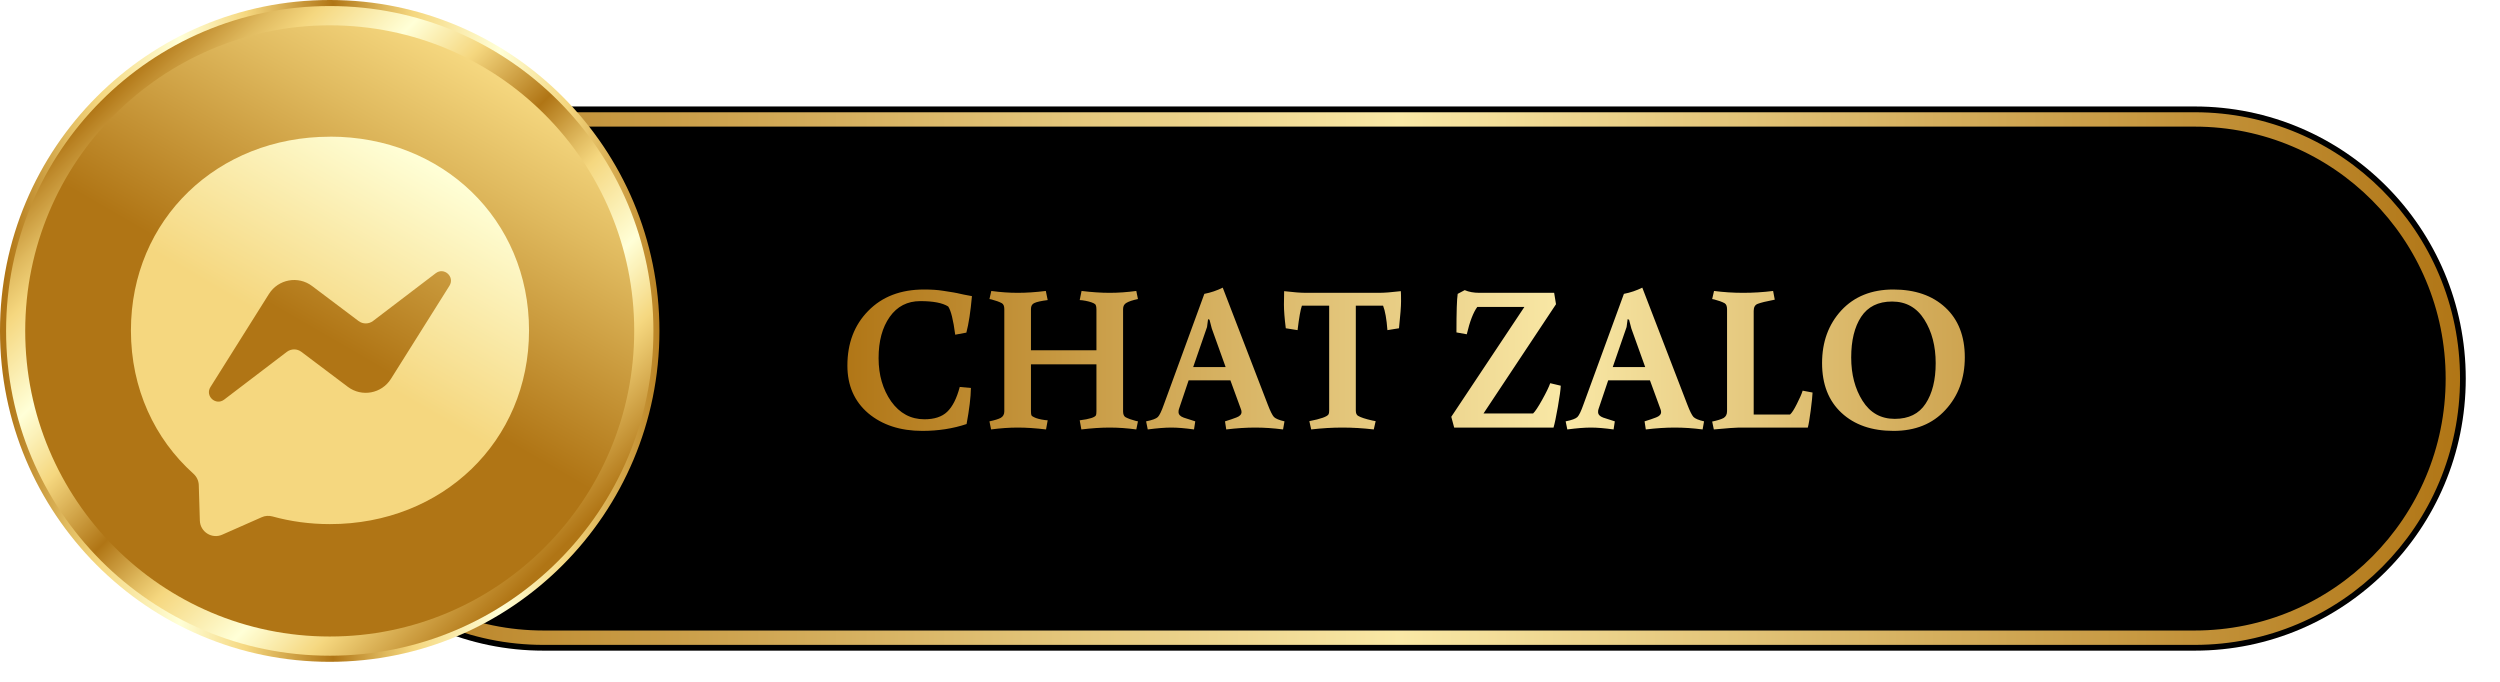
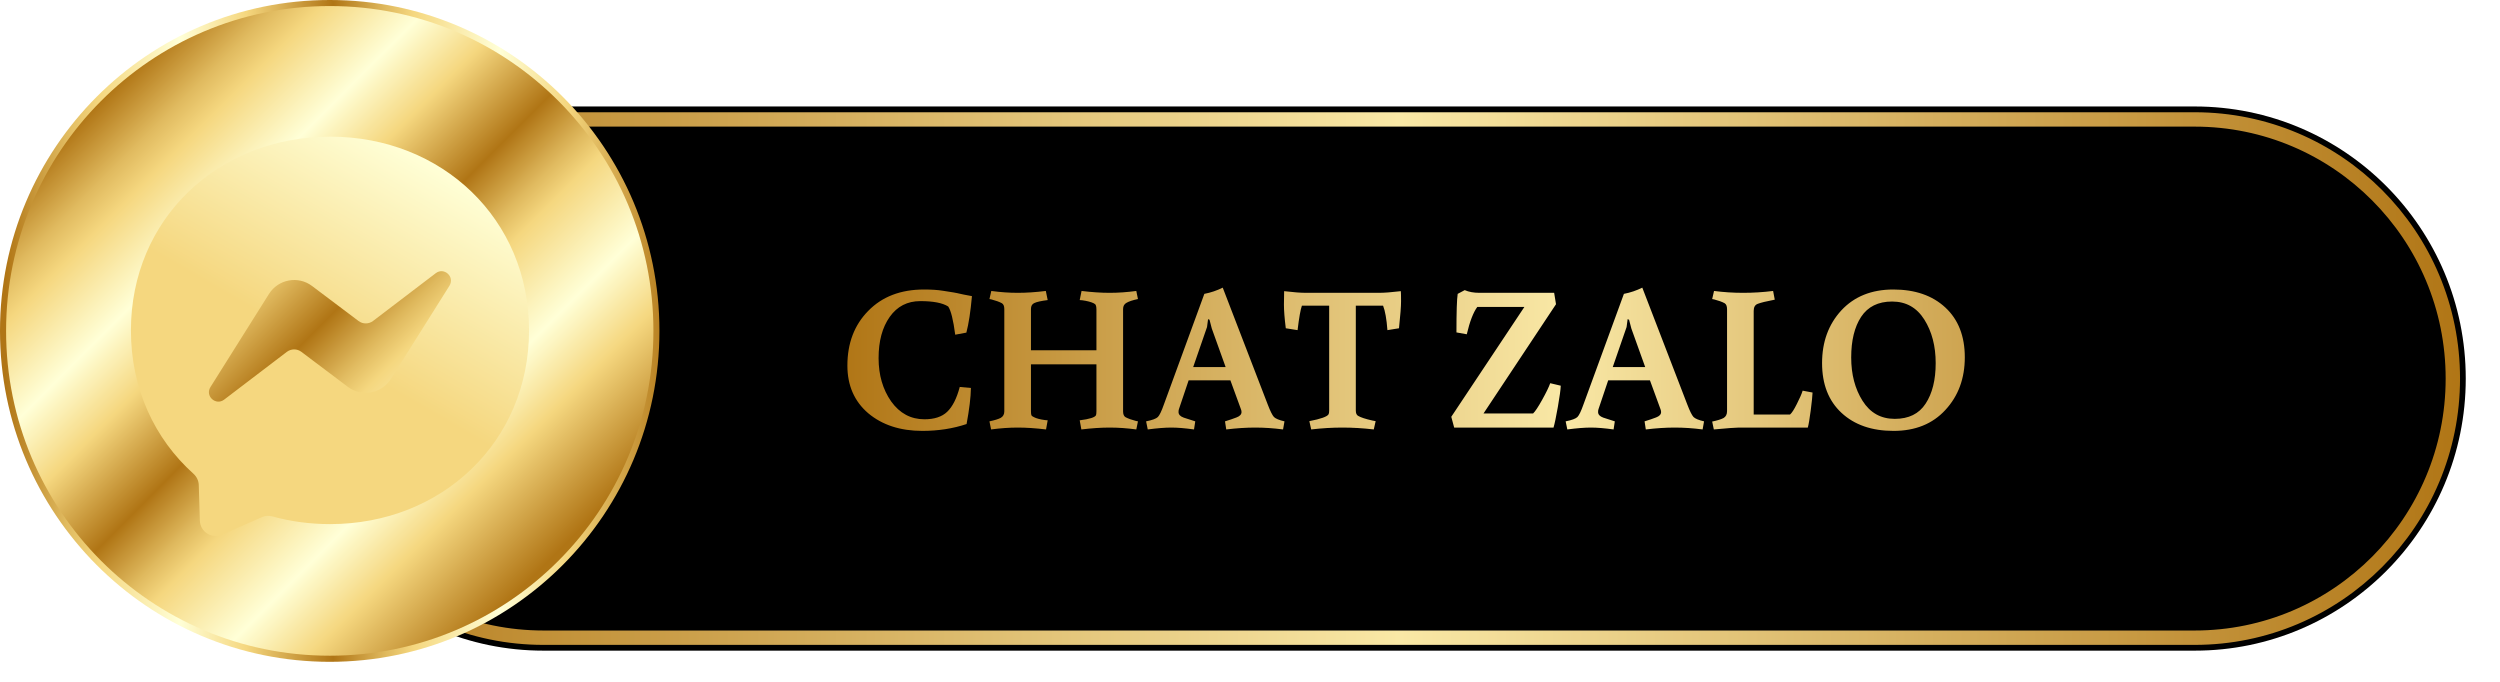
<svg xmlns="http://www.w3.org/2000/svg" width="348" height="95" viewBox="0 0 348 95" fill="none">
  <g filter="url(#filter0_d_232_787)">
    <path d="M37.916 48.696C37.916 27.779 54.812 10.821 75.654 10.821H305.496C326.337 10.821 343.233 27.779 343.233 48.696C343.233 69.614 326.337 86.571 305.496 86.571H75.654C54.812 86.571 37.916 69.614 37.916 48.696Z" fill="black" />
    <path d="M75.653 12.625H305.495C325.345 12.625 341.436 28.775 341.436 48.696C341.436 68.618 325.345 84.768 305.495 84.768H75.653C55.803 84.768 39.713 68.618 39.713 48.696C39.713 29.086 55.304 13.132 74.724 12.637L75.653 12.625Z" stroke="url(#paint0_linear_232_787)" stroke-width="2" />
  </g>
  <g filter="url(#filter1_d_232_787)">
    <path d="M128.394 59.98C125.327 59.98 122.816 59.162 120.861 57.527C118.926 55.872 117.957 53.66 117.957 50.89C117.957 47.773 118.926 45.234 120.861 43.271C122.796 41.29 125.384 40.299 128.624 40.299C129.659 40.299 130.531 40.357 131.241 40.472C131.968 40.588 132.457 40.665 132.707 40.703C132.957 40.741 133.417 40.838 134.087 40.992C134.757 41.126 135.16 41.203 135.295 41.222C135.102 43.377 134.844 45.07 134.518 46.301L132.966 46.59C132.698 44.532 132.371 43.223 131.988 42.665C131.203 42.165 129.909 41.915 128.107 41.915C126.304 41.915 124.886 42.646 123.851 44.108C122.816 45.57 122.299 47.484 122.299 49.851C122.299 52.198 122.883 54.208 124.053 55.882C125.24 57.536 126.784 58.364 128.682 58.364C130.062 58.364 131.117 58.017 131.844 57.325C132.592 56.613 133.176 55.459 133.598 53.862L135.151 54.006C135.131 55.295 134.93 56.969 134.547 59.027C132.65 59.662 130.599 59.98 128.394 59.98ZM152.624 48.754V43.069C152.624 42.8 152.595 42.608 152.537 42.492C152.5 42.377 152.393 42.281 152.221 42.204C151.856 42.03 151.339 41.896 150.668 41.8L150.295 41.771L150.553 40.501C151.971 40.674 153.276 40.761 154.464 40.761C155.652 40.761 156.888 40.674 158.173 40.501L158.403 41.626C157.675 41.78 157.147 41.953 156.821 42.146C156.496 42.319 156.333 42.608 156.333 43.012V57.267C156.333 57.671 156.448 57.94 156.678 58.075C157.042 58.267 157.52 58.441 158.115 58.594L158.403 58.652L158.173 59.778C156.888 59.604 155.652 59.518 154.464 59.518C153.276 59.518 151.962 59.604 150.525 59.778L150.295 58.508C151.675 58.335 152.431 58.094 152.566 57.786C152.604 57.671 152.624 57.479 152.624 57.209V50.716H143.509V57.209C143.509 57.479 143.529 57.671 143.566 57.786C143.624 57.902 143.748 57.998 143.94 58.075C144.266 58.248 144.783 58.383 145.493 58.479L145.838 58.508L145.608 59.778C144.17 59.604 142.857 59.518 141.669 59.518C140.499 59.518 139.263 59.604 137.96 59.778L137.73 58.652C138.458 58.498 138.986 58.335 139.311 58.162C139.636 57.969 139.8 57.671 139.8 57.267V43.012C139.8 42.608 139.685 42.338 139.455 42.204C139.09 42.011 138.612 41.838 138.017 41.684L137.73 41.626L137.989 40.501C139.254 40.674 140.481 40.761 141.669 40.761C142.876 40.761 144.179 40.674 145.579 40.501L145.838 41.771C144.938 41.886 144.323 42.021 143.998 42.175C143.673 42.309 143.509 42.588 143.509 43.012V48.754H152.624ZM164.051 57.354C164.051 57.7 164.29 57.96 164.77 58.133L166.38 58.652L166.207 59.778C164.962 59.604 163.907 59.518 163.045 59.518C162.182 59.518 161.089 59.604 159.767 59.778L159.537 58.652C160.399 58.479 160.946 58.277 161.176 58.046C161.406 57.815 161.684 57.238 162.009 56.315L167.645 40.905C168.545 40.732 169.399 40.443 170.204 40.039L176.472 56.315C176.817 57.219 177.104 57.796 177.334 58.046C177.564 58.277 178.053 58.479 178.801 58.652L178.6 59.778C177.277 59.604 175.983 59.518 174.718 59.518C173.473 59.518 172.13 59.604 170.693 59.778L170.52 58.652C171.153 58.46 171.69 58.277 172.13 58.104C172.59 57.931 172.82 57.681 172.82 57.354C172.82 57.219 172.792 57.084 172.734 56.95L171.268 52.938H165.46L164.108 56.95C164.071 57.046 164.051 57.18 164.051 57.354ZM168.019 45.522L166.092 51.092H170.606L168.68 45.724L168.364 44.512L168.162 44.426L168.019 45.522ZM191.231 59.778C189.756 59.604 188.298 59.518 186.861 59.518C185.443 59.518 183.996 59.604 182.519 59.778L182.26 58.623C183.852 58.315 184.744 57.998 184.934 57.671C184.992 57.575 185.02 57.402 185.02 57.152V42.55H181.225C181.035 43.069 180.833 44.204 180.621 45.955L178.982 45.695C178.81 44.33 178.724 43.233 178.724 42.406C178.724 41.559 178.734 40.934 178.752 40.53C180.037 40.684 181.053 40.761 181.8 40.761H191.95C192.697 40.761 193.714 40.684 194.997 40.53C195.017 40.761 195.026 41.232 195.026 41.944C195.026 42.636 194.931 43.887 194.739 45.695L193.129 45.955C193.014 44.416 192.812 43.281 192.525 42.55H188.729V57.152C188.729 57.536 188.844 57.786 189.074 57.902C189.439 58.113 190.092 58.325 191.03 58.537L191.49 58.623L191.231 59.778ZM205.929 40.761H216.337L216.596 42.348L206.504 57.556H213.404C213.692 57.286 214.114 56.651 214.67 55.651C215.227 54.651 215.6 53.881 215.791 53.342L217.257 53.689C217.239 54.227 217.105 55.209 216.855 56.632C216.607 58.037 216.406 58.998 216.251 59.518H202.421L202.018 58.017L212.197 42.723H205.641C205.086 43.473 204.597 44.743 204.175 46.532L202.737 46.272C202.737 43.425 202.795 41.636 202.91 40.905L203.887 40.386C204.462 40.636 205.143 40.761 205.929 40.761ZM222.454 57.354C222.454 57.7 222.693 57.96 223.173 58.133L224.783 58.652L224.611 59.778C223.365 59.604 222.311 59.518 221.448 59.518C220.585 59.518 219.493 59.604 218.17 59.778L217.94 58.652C218.803 58.479 219.349 58.277 219.579 58.046C219.809 57.815 220.088 57.238 220.413 56.315L226.048 40.905C226.949 40.732 227.802 40.443 228.607 40.039L234.875 56.315C235.22 57.219 235.508 57.796 235.738 58.046C235.968 58.277 236.457 58.479 237.204 58.652L237.003 59.778C235.68 59.604 234.387 59.518 233.121 59.518C231.876 59.518 230.534 59.604 229.096 59.778L228.924 58.652C229.556 58.46 230.093 58.277 230.534 58.104C230.994 57.931 231.224 57.681 231.224 57.354C231.224 57.219 231.195 57.084 231.138 56.95L229.671 52.938H223.863L222.512 56.95C222.474 57.046 222.454 57.18 222.454 57.354ZM226.422 45.522L224.496 51.092H229.01L227.083 45.724L226.767 44.512L226.566 44.426L226.422 45.522ZM244.114 43.271V57.7H249.174C249.424 57.488 249.74 56.998 250.123 56.228C250.526 55.44 250.795 54.824 250.928 54.381L252.308 54.641C252.29 55.122 252.204 55.959 252.05 57.152C251.897 58.325 251.762 59.114 251.647 59.518H242.044C241.623 59.518 240.462 59.604 238.565 59.778L238.335 58.681C239.064 58.527 239.591 58.364 239.916 58.19C240.243 57.998 240.405 57.681 240.405 57.238V43.04C240.405 42.617 240.29 42.338 240.06 42.204C239.697 42.011 239.217 41.838 238.622 41.684L238.335 41.626L238.593 40.501C239.916 40.674 241.267 40.761 242.648 40.761C244.047 40.761 245.437 40.674 246.817 40.501L247.047 41.713C245.859 41.944 245.073 42.136 244.689 42.29C244.306 42.425 244.114 42.752 244.114 43.271ZM263.581 59.98C260.553 59.98 258.138 59.143 256.336 57.469C254.533 55.795 253.633 53.487 253.633 50.543C253.633 47.6 254.524 45.157 256.307 43.214C258.109 41.271 260.524 40.299 263.552 40.299C266.58 40.299 268.996 41.136 270.798 42.81C272.6 44.483 273.501 46.792 273.501 49.735C273.501 52.679 272.6 55.122 270.798 57.065C269.015 59.008 266.609 59.98 263.581 59.98ZM263.38 41.973C261.444 41.973 260.007 42.685 259.067 44.108C258.147 45.513 257.687 47.398 257.687 49.764C257.687 52.111 258.213 54.122 259.268 55.795C260.323 57.469 261.818 58.306 263.754 58.306C265.689 58.306 267.118 57.604 268.038 56.199C268.978 54.776 269.447 52.89 269.447 50.543C269.447 48.177 268.92 46.157 267.865 44.483C266.81 42.81 265.315 41.973 263.38 41.973Z" fill="url(#paint1_linear_232_787)" />
  </g>
  <path d="M45.903 92.126C20.547 92.126 0 71.505 0 46.058C0 20.612 20.547 0 45.903 0C71.258 0 91.794 20.622 91.794 46.058C91.794 71.495 71.247 92.126 45.903 92.126Z" fill="url(#paint2_linear_232_787)" />
  <path d="M45.901 91.275C21.016 91.275 0.848 71.034 0.848 46.058C0.848 21.082 21.016 0.841 45.901 0.841C70.788 0.841 90.956 21.082 90.956 46.058C90.956 71.034 70.788 91.275 45.901 91.275Z" fill="url(#paint3_linear_232_787)" />
-   <path d="M45.902 88.603C22.492 88.603 3.51 69.553 3.51 46.058C3.51 22.564 22.492 3.524 45.902 3.524C69.312 3.524 88.283 22.564 88.283 46.058C88.283 69.553 69.312 88.603 45.902 88.603Z" fill="url(#paint4_linear_232_787)" />
  <path d="M45.922 19.03C30.322 19.03 18.225 30.502 18.225 45.998C18.225 54.107 21.535 61.104 26.922 65.939C27.381 66.349 27.65 66.92 27.67 67.521L27.819 72.466C27.869 74.037 29.496 75.068 30.931 74.428L36.438 71.995C36.896 71.785 37.424 71.755 37.913 71.885C40.447 72.586 43.13 72.956 45.933 72.956C61.533 72.956 73.641 61.484 73.641 45.988C73.641 30.492 61.544 19.02 45.933 19.02L45.922 19.03ZM62.561 39.782L54.42 52.735C53.125 54.797 50.352 55.308 48.416 53.846L41.944 48.971C41.345 48.521 40.536 48.531 39.938 48.971L31.201 55.628C30.035 56.519 28.507 55.118 29.296 53.876L37.435 40.923C38.732 38.861 41.505 38.35 43.439 39.812L49.913 44.687C50.512 45.137 51.33 45.127 51.917 44.687L60.656 38.03C61.822 37.139 63.348 38.54 62.561 39.782Z" fill="url(#paint5_linear_232_787)" />
  <defs>
    <filter id="filter0_d_232_787" x="33.916" y="10.821" width="313.316" height="83.75" filterUnits="userSpaceOnUse" color-interpolation-filters="sRGB">
      <feFlood flood-opacity="0" result="BackgroundImageFix" />
      <feColorMatrix in="SourceAlpha" type="matrix" values="0 0 0 0 0 0 0 0 0 0 0 0 0 0 0 0 0 0 127 0" result="hardAlpha" />
      <feOffset dy="4" />
      <feGaussianBlur stdDeviation="2" />
      <feComposite in2="hardAlpha" operator="out" />
      <feColorMatrix type="matrix" values="0 0 0 0 0 0 0 0 0 0 0 0 0 0 0 0 0 0 0.25 0" />
      <feBlend mode="normal" in2="BackgroundImageFix" result="effect1_dropShadow_232_787" />
      <feBlend mode="normal" in="SourceGraphic" in2="effect1_dropShadow_232_787" result="shape" />
    </filter>
    <filter id="filter1_d_232_787" x="117.957" y="40.039" width="155.543" height="19.94" filterUnits="userSpaceOnUse" color-interpolation-filters="sRGB">
      <feFlood flood-opacity="0" result="BackgroundImageFix" />
      <feColorMatrix in="SourceAlpha" type="matrix" values="0 0 0 0 0 0 0 0 0 0 0 0 0 0 0 0 0 0 127 0" result="hardAlpha" />
      <feOffset />
      <feComposite in2="hardAlpha" operator="out" />
      <feColorMatrix type="matrix" values="0 0 0 0 0 0 0 0 0 0 0 0 0 0 0 0 0 0 0.25 0" />
      <feBlend mode="normal" in2="BackgroundImageFix" result="effect1_dropShadow_232_787" />
      <feBlend mode="normal" in="SourceGraphic" in2="effect1_dropShadow_232_787" result="shape" />
    </filter>
    <linearGradient id="paint0_linear_232_787" x1="37.916" y1="48.696" x2="343.233" y2="48.696" gradientUnits="userSpaceOnUse">
      <stop stop-color="#B07515" />
      <stop offset="0.514" stop-color="#F9E8A6" />
      <stop offset="1" stop-color="#B07515" />
    </linearGradient>
    <linearGradient id="paint1_linear_232_787" x1="116.807" y1="53.205" x2="312.683" y2="53.205" gradientUnits="userSpaceOnUse">
      <stop stop-color="#B07515" />
      <stop offset="0.514" stop-color="#F9E8A6" />
      <stop offset="1" stop-color="#B07515" />
    </linearGradient>
    <linearGradient id="paint2_linear_232_787" x1="0.767" y1="46.058" x2="93.83" y2="46.058" gradientUnits="userSpaceOnUse">
      <stop stop-color="#B07515" />
      <stop offset="0.09" stop-color="#E0BA5F" />
      <stop offset="0.14" stop-color="#F5D77F" />
      <stop offset="0.26" stop-color="#FFFFD7" />
      <stop offset="0.36" stop-color="#F5D77F" />
      <stop offset="0.49" stop-color="#B07515" />
      <stop offset="0.57" stop-color="#E0BA5F" />
      <stop offset="0.61" stop-color="#F5D77F" />
      <stop offset="0.74" stop-color="#FFFFD7" />
      <stop offset="0.84" stop-color="#F5D77F" />
      <stop offset="1" stop-color="#B07515" />
    </linearGradient>
    <linearGradient id="paint3_linear_232_787" x1="13.934" y1="13.975" x2="77.32" y2="77.142" gradientUnits="userSpaceOnUse">
      <stop stop-color="#B07515" />
      <stop offset="0.09" stop-color="#E0BA5F" />
      <stop offset="0.14" stop-color="#F5D77F" />
      <stop offset="0.26" stop-color="#FFFFD7" />
      <stop offset="0.36" stop-color="#F5D77F" />
      <stop offset="0.49" stop-color="#B07515" />
      <stop offset="0.57" stop-color="#E0BA5F" />
      <stop offset="0.61" stop-color="#F5D77F" />
      <stop offset="0.74" stop-color="#FFFFD7" />
      <stop offset="0.84" stop-color="#F5D77F" />
      <stop offset="1" stop-color="#B07515" />
    </linearGradient>
    <linearGradient id="paint4_linear_232_787" x1="24.695" y1="82.907" x2="67.226" y2="9.513" gradientUnits="userSpaceOnUse">
      <stop stop-color="#B07515" />
      <stop offset="0.49" stop-color="#B07515" />
      <stop offset="0.84" stop-color="#E0BA5F" />
      <stop offset="1" stop-color="#F5D77F" />
    </linearGradient>
    <linearGradient id="paint5_linear_232_787" x1="29.456" y1="74.638" x2="59.721" y2="22.388" gradientUnits="userSpaceOnUse">
      <stop offset="0.5" stop-color="#F5D77F" />
      <stop offset="1" stop-color="#FFFFD7" />
    </linearGradient>
  </defs>
</svg>